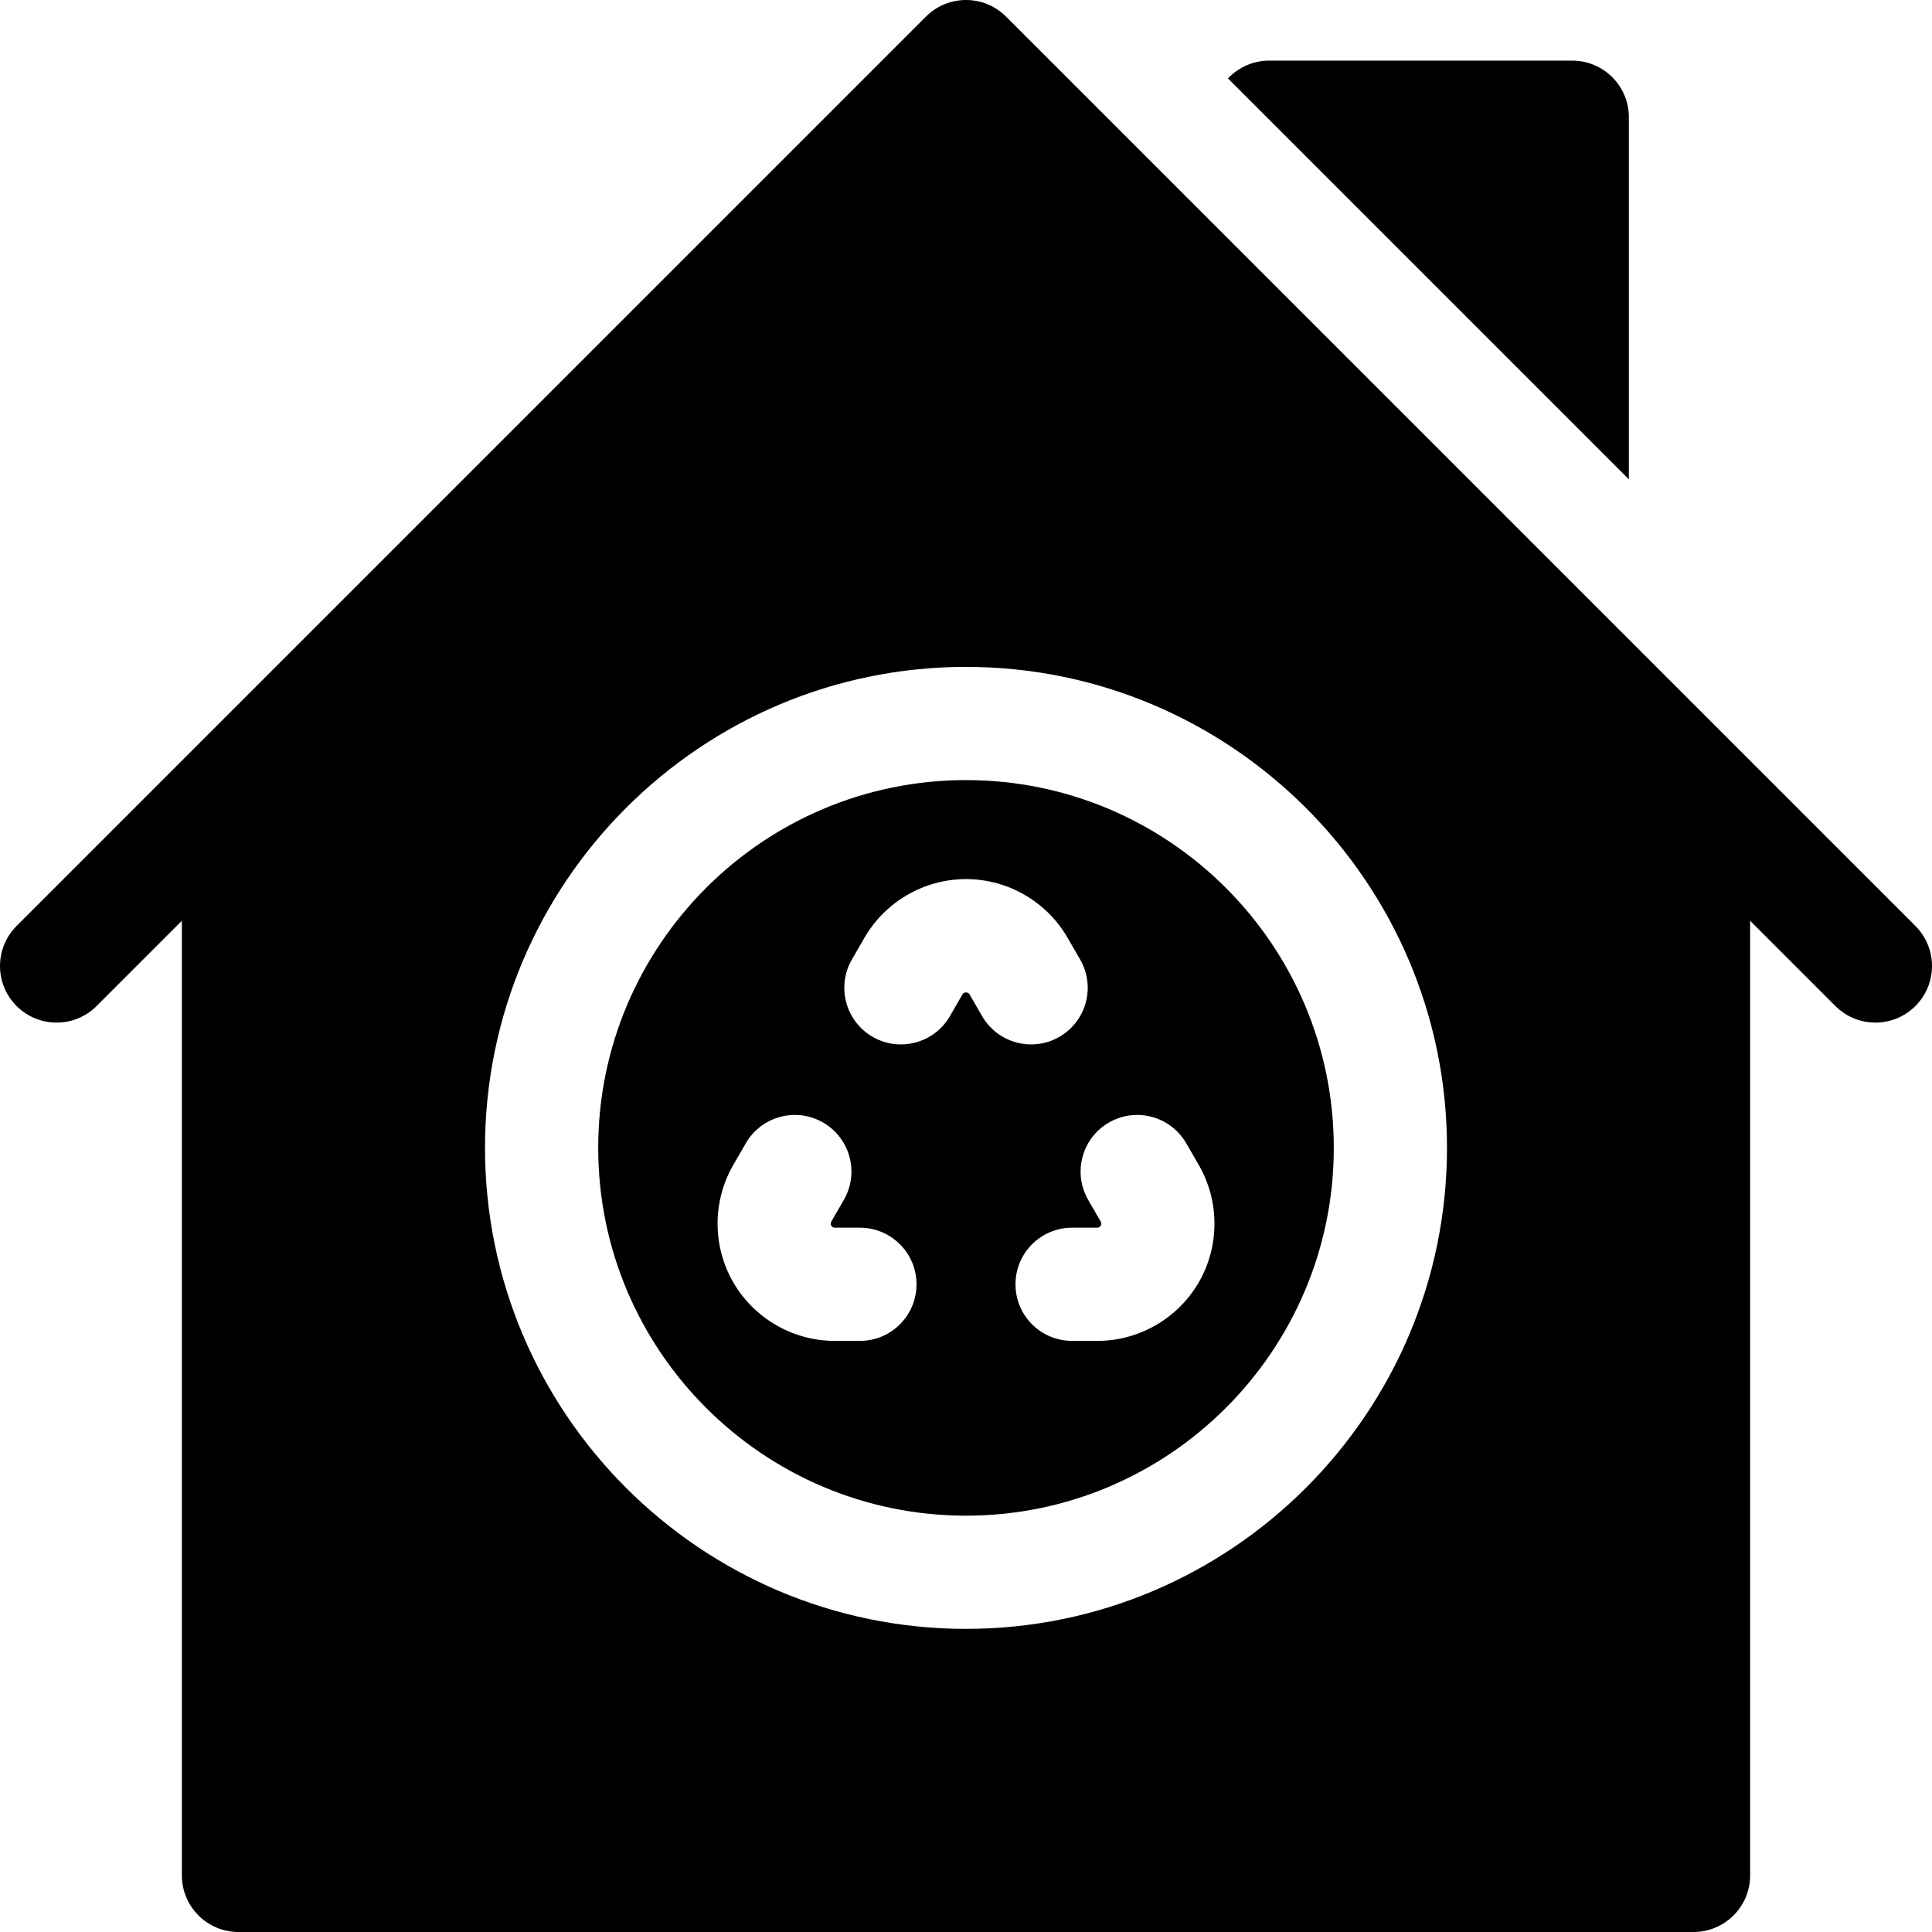
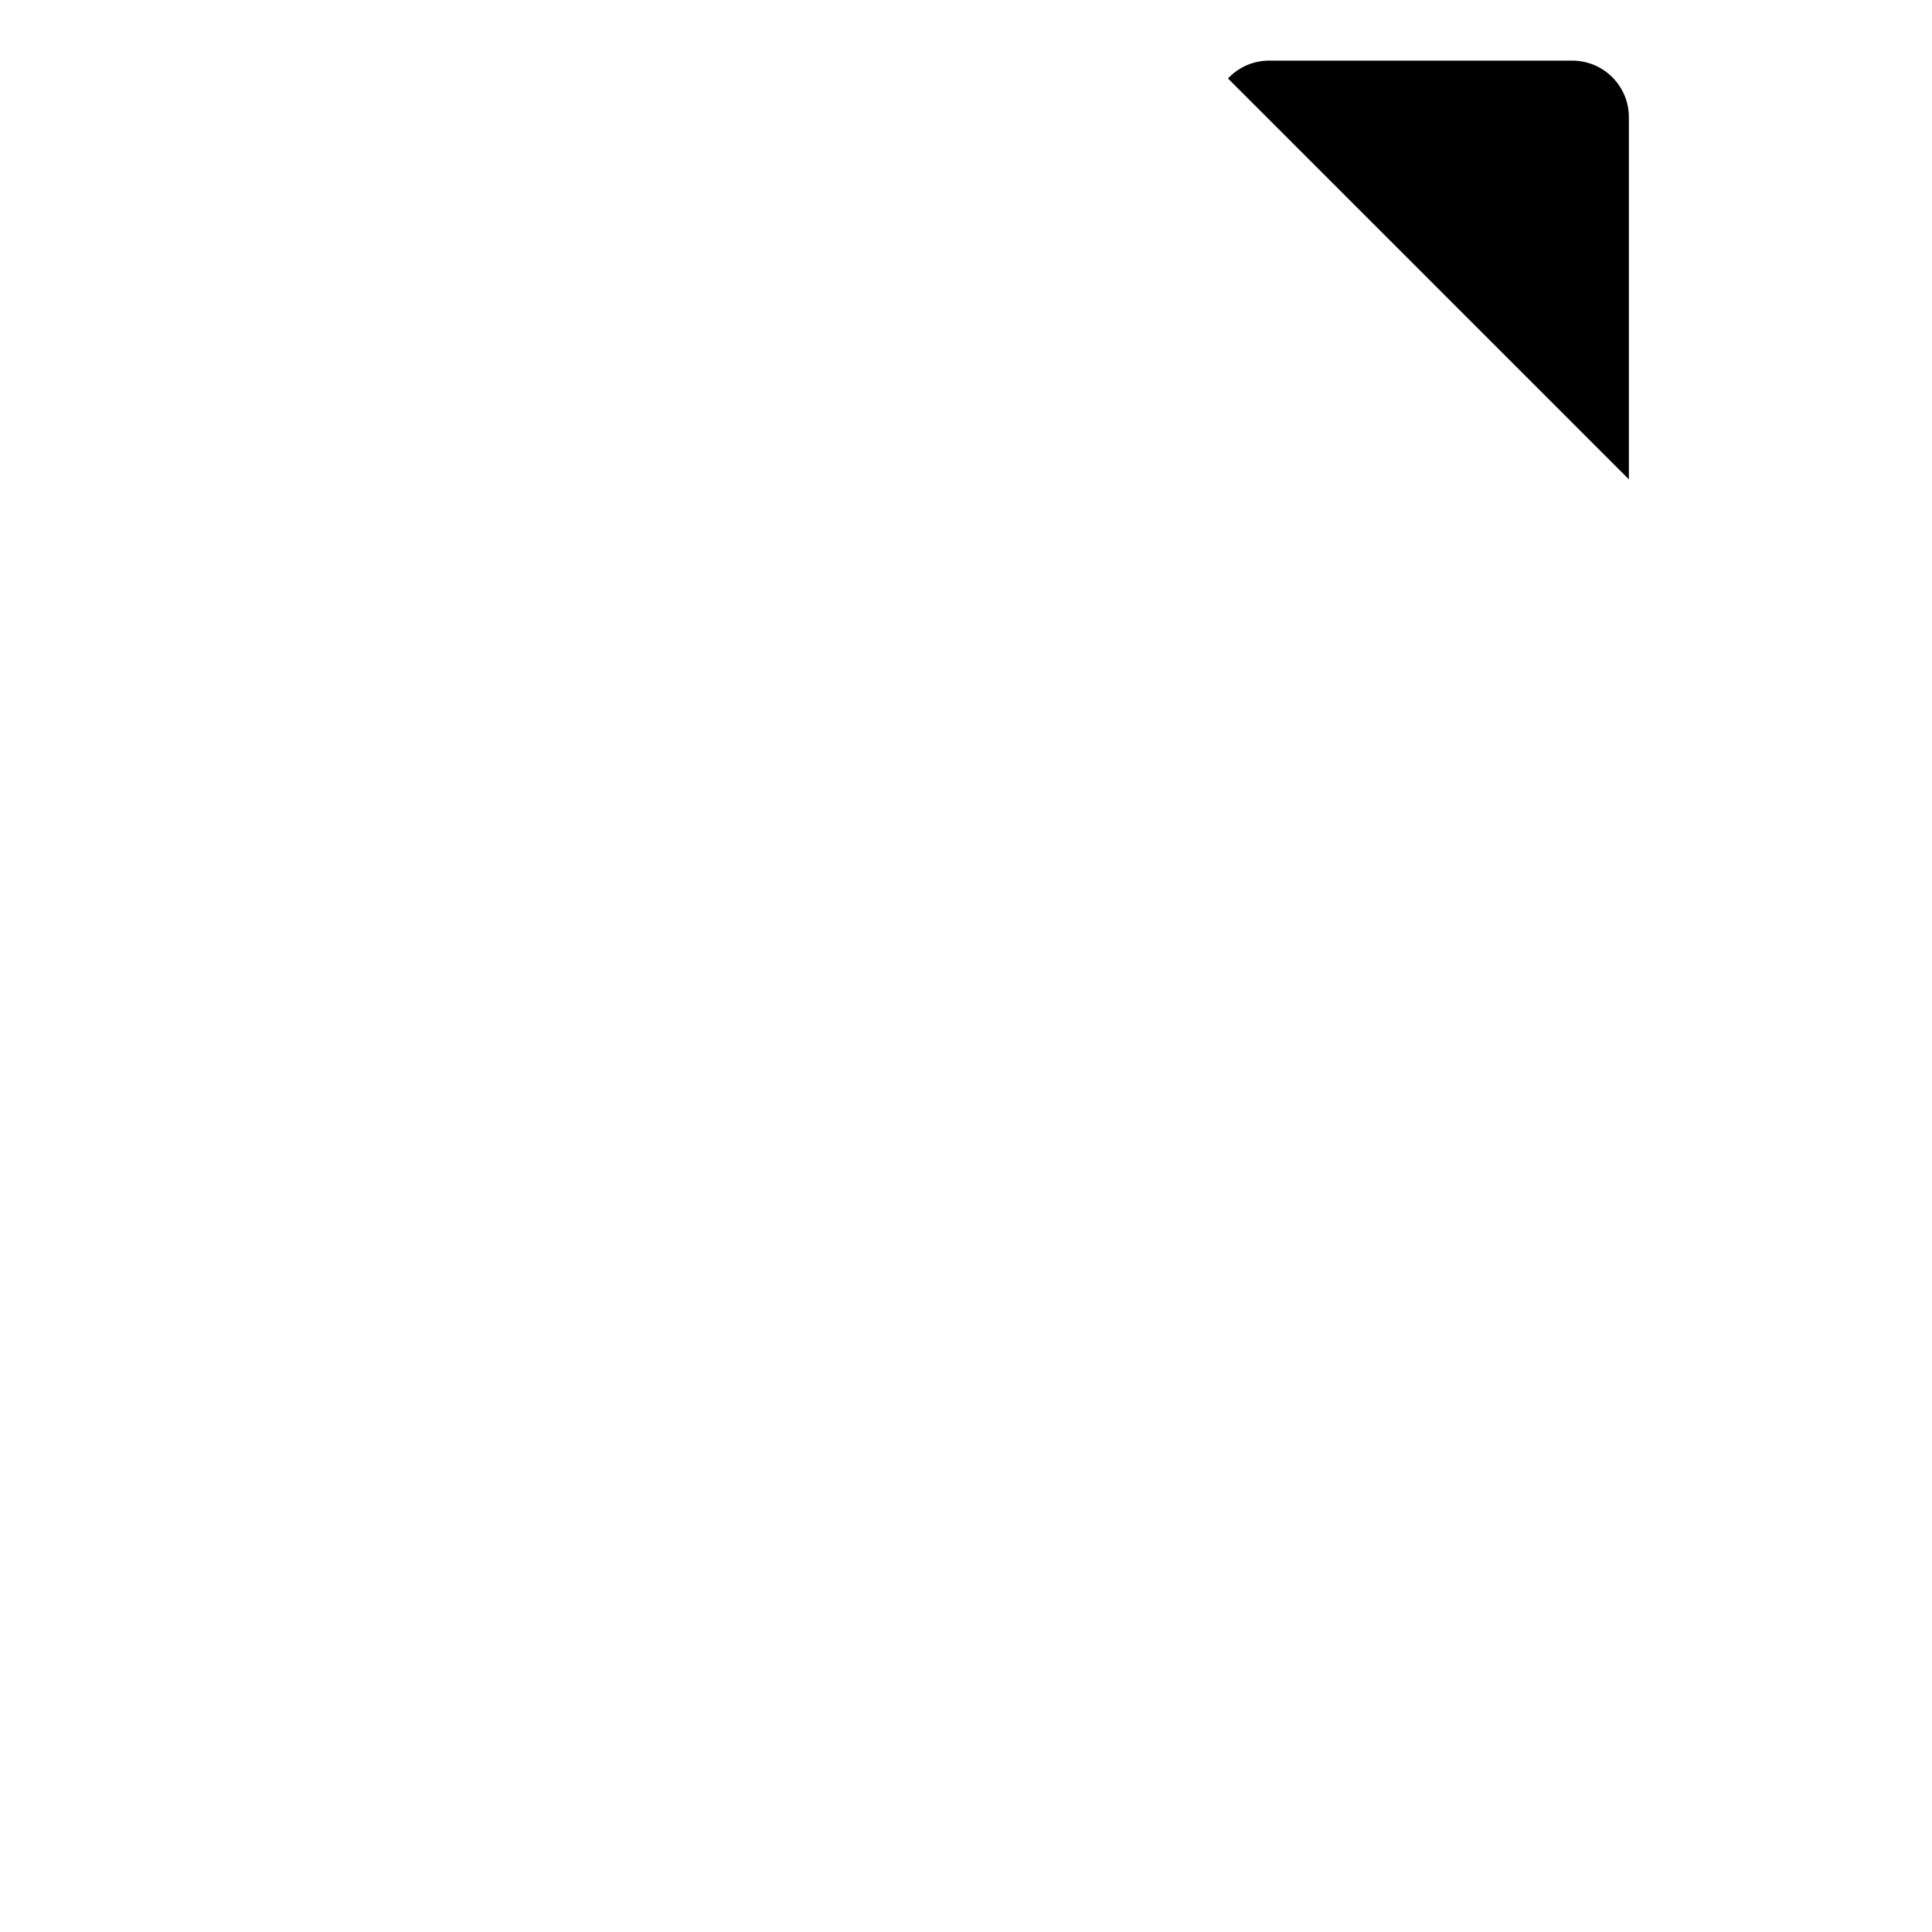
<svg xmlns="http://www.w3.org/2000/svg" id="Capa_1" height="512" viewBox="0 0 512 512" width="512">
  <g>
-     <path d="m431.667 31.067c0-8.284-6.716-15-15-15h-80.334c-4.302 0-8.17 1.821-10.905 4.722l106.239 106.239z" />
-     <path d="m256 206.734c-53.743 0-97.467 43.724-97.467 97.467s43.724 97.466 97.467 97.466 97.467-43.723 97.467-97.466-43.724-97.467-97.467-97.467zm-28.116 148.616h-6.668c-11.054 0-21.361-5.948-26.898-15.523-5.533-9.593-5.533-21.493-.009-31.071l3.332-5.773c4.14-7.178 13.312-9.64 20.487-5.502 7.177 4.138 9.641 13.31 5.503 20.487l-3.341 5.787c-.187.324-.187.736.005 1.069.186.32.541.528.921.528h6.668c8.284 0 15 6.716 15 15s-6.716 14.998-15 14.998zm32.395-86.049s-1.379-2.378-3.354-5.797c-.389-.673-1.463-.668-1.855.006-1.956 3.401-3.339 5.787-3.339 5.787-4.152 7.167-13.33 9.612-20.499 5.458-7.168-4.153-9.611-13.331-5.458-20.499.005-.009 1.367-2.36 3.311-5.736 5.554-9.604 15.861-15.552 26.915-15.552 11.069 0 21.379 5.954 26.907 15.539 1.954 3.381 3.322 5.741 3.325 5.746 4.155 7.167 1.714 16.345-5.452 20.501-2.368 1.373-4.957 2.026-7.511 2.026-5.173-.001-10.207-2.681-12.99-7.479zm57.42 70.511c-5.546 9.59-15.854 15.539-26.907 15.539h-6.676c-8.284 0-15-6.716-15-15s6.716-15 15-15h6.676c.38 0 .735-.208.93-.543.183-.317.183-.73-.009-1.062l-3.336-5.778c-4.138-7.177-1.674-16.349 5.503-20.487 7.176-4.138 16.349-1.676 20.487 5.502l3.327 5.765c5.53 9.586 5.53 21.486.005 31.064z" />
-     <path d="m507.606 245.394-241-241c-5.857-5.858-15.355-5.858-21.213 0l-241 241c-5.858 5.858-5.858 15.355 0 21.213 5.857 5.858 15.355 5.858 21.213 0l22.594-22.594v252.987c0 8.284 6.716 15 15 15h385.6c8.284 0 15-6.716 15-15v-252.987l22.594 22.594c5.857 5.858 15.355 5.858 21.213 0s5.858-15.355-.001-21.213zm-251.606 186.273c-70.285 0-127.467-57.181-127.467-127.466s57.182-127.467 127.467-127.467 127.467 57.181 127.467 127.466-57.182 127.467-127.467 127.467z" />
+     <path d="m431.667 31.067c0-8.284-6.716-15-15-15h-80.334c-4.302 0-8.17 1.821-10.905 4.722l106.239 106.239" />
  </g>
</svg>